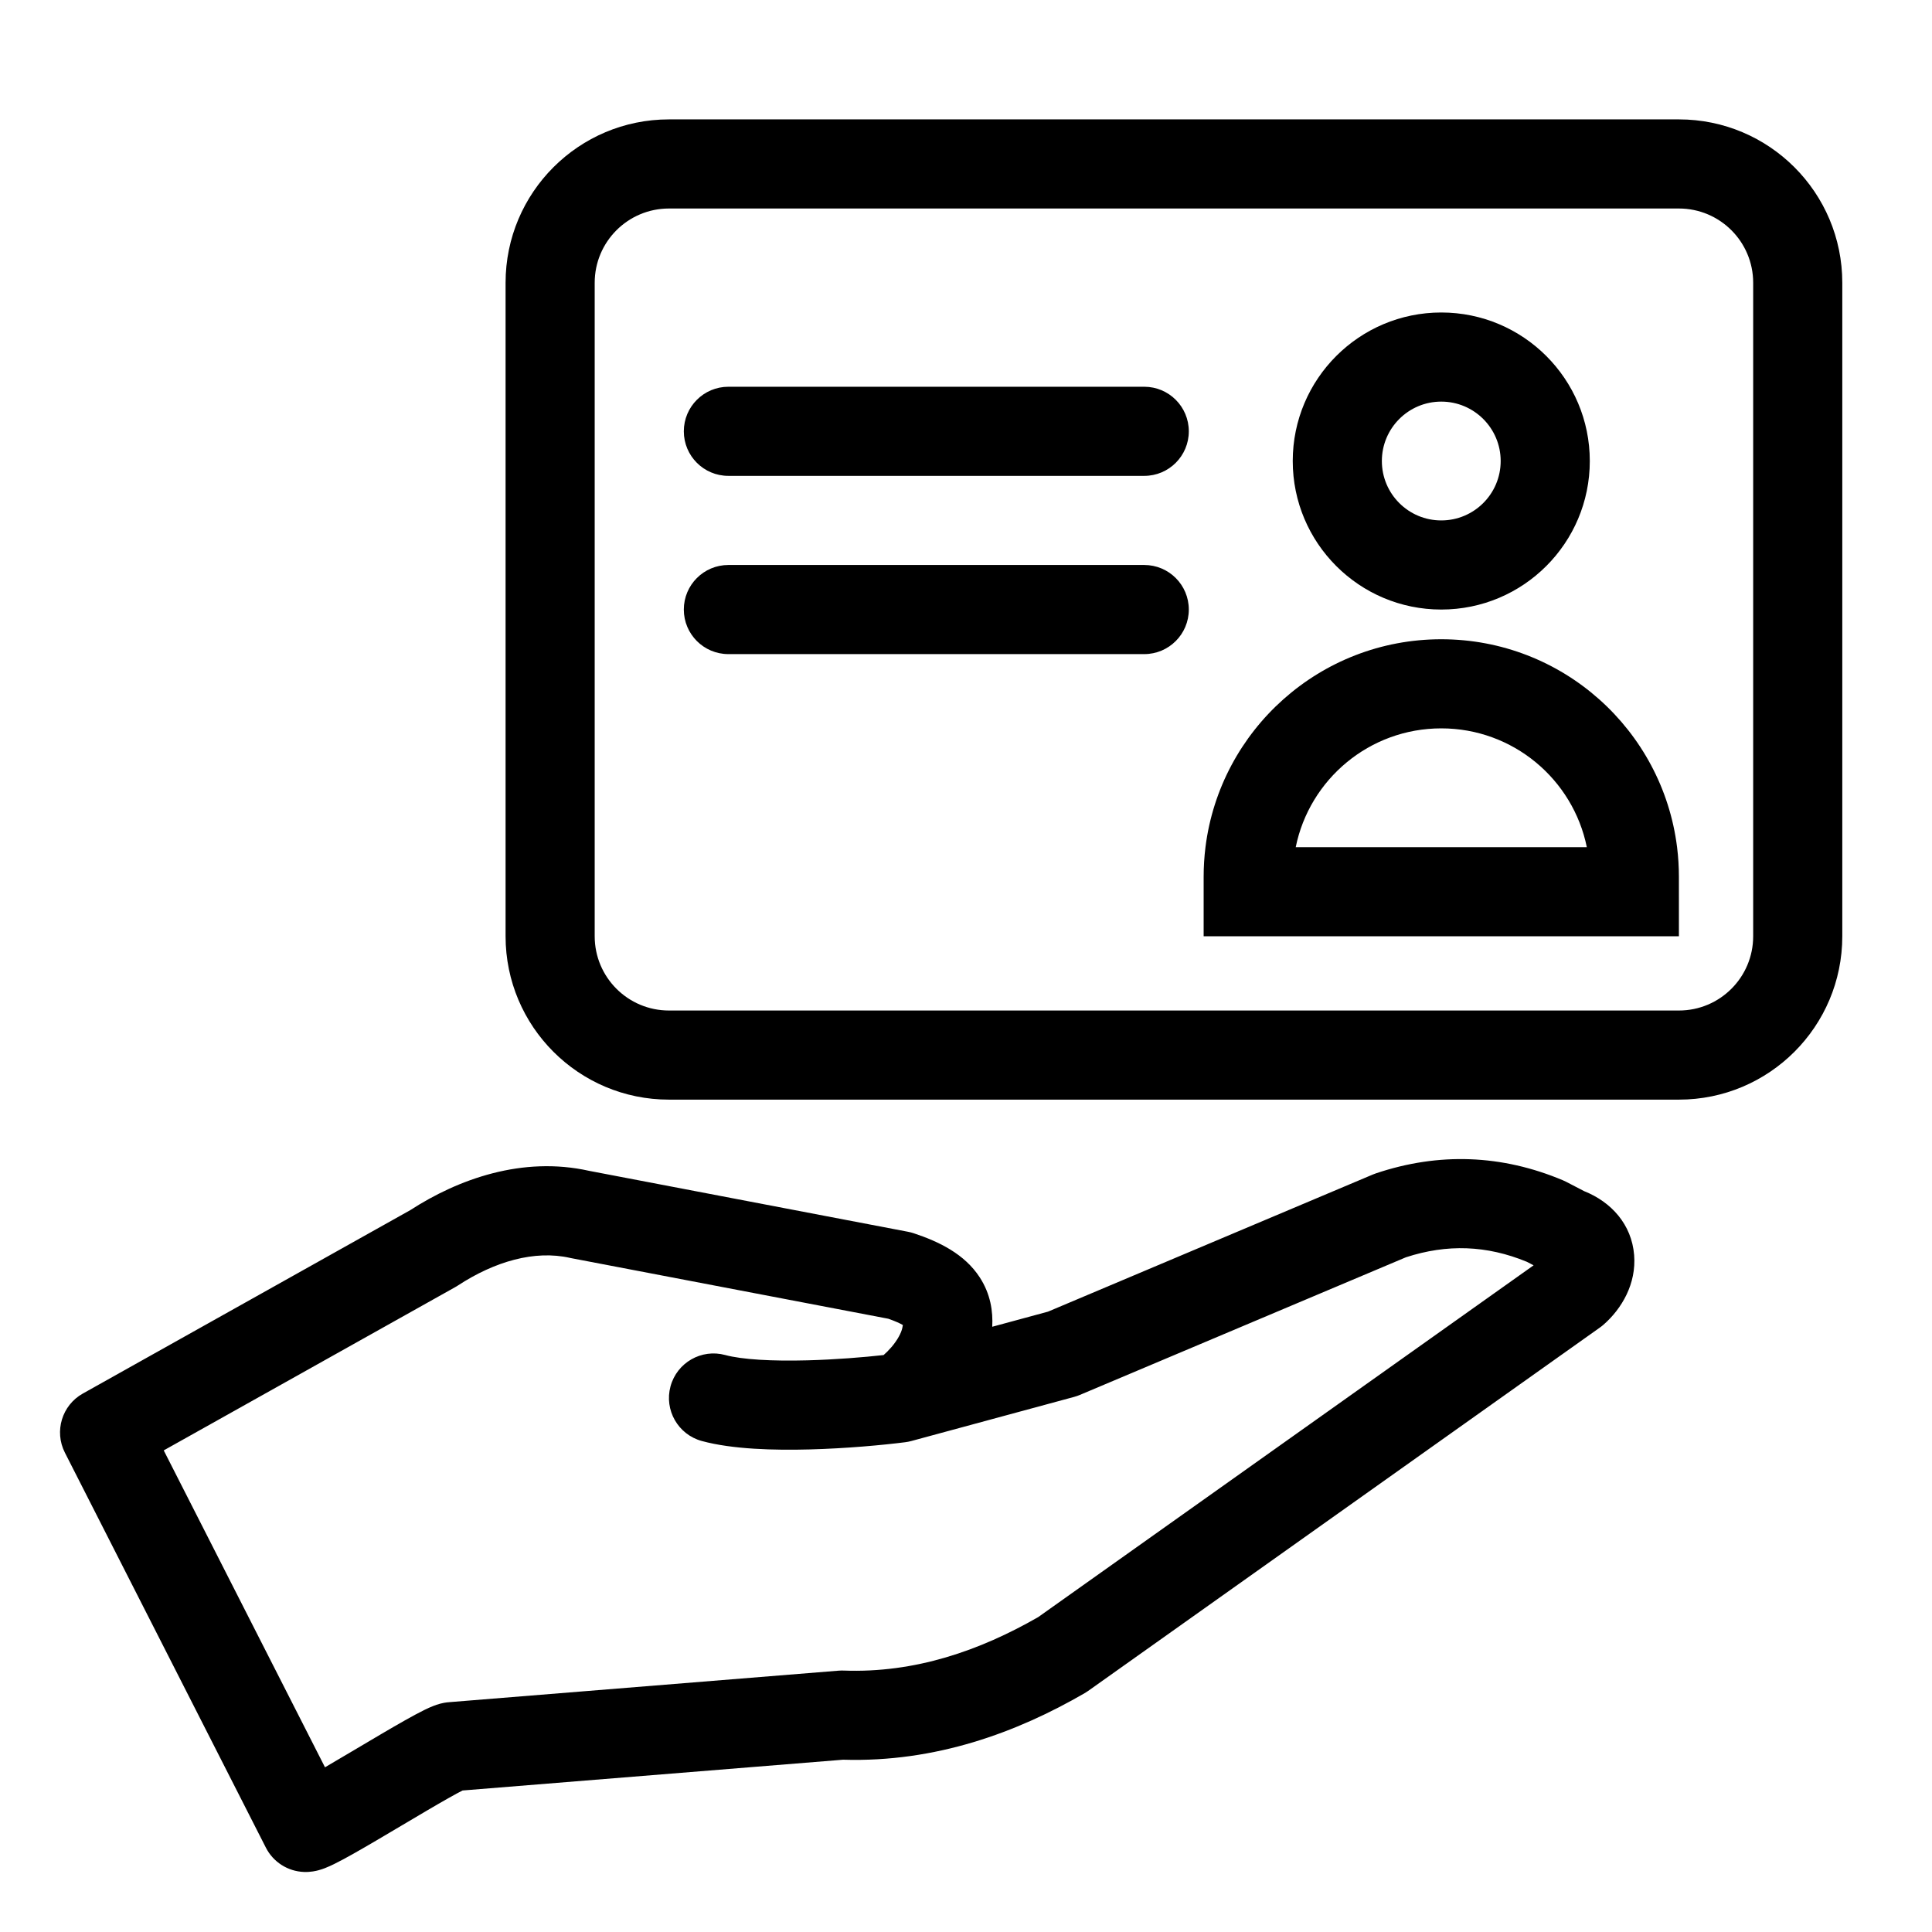
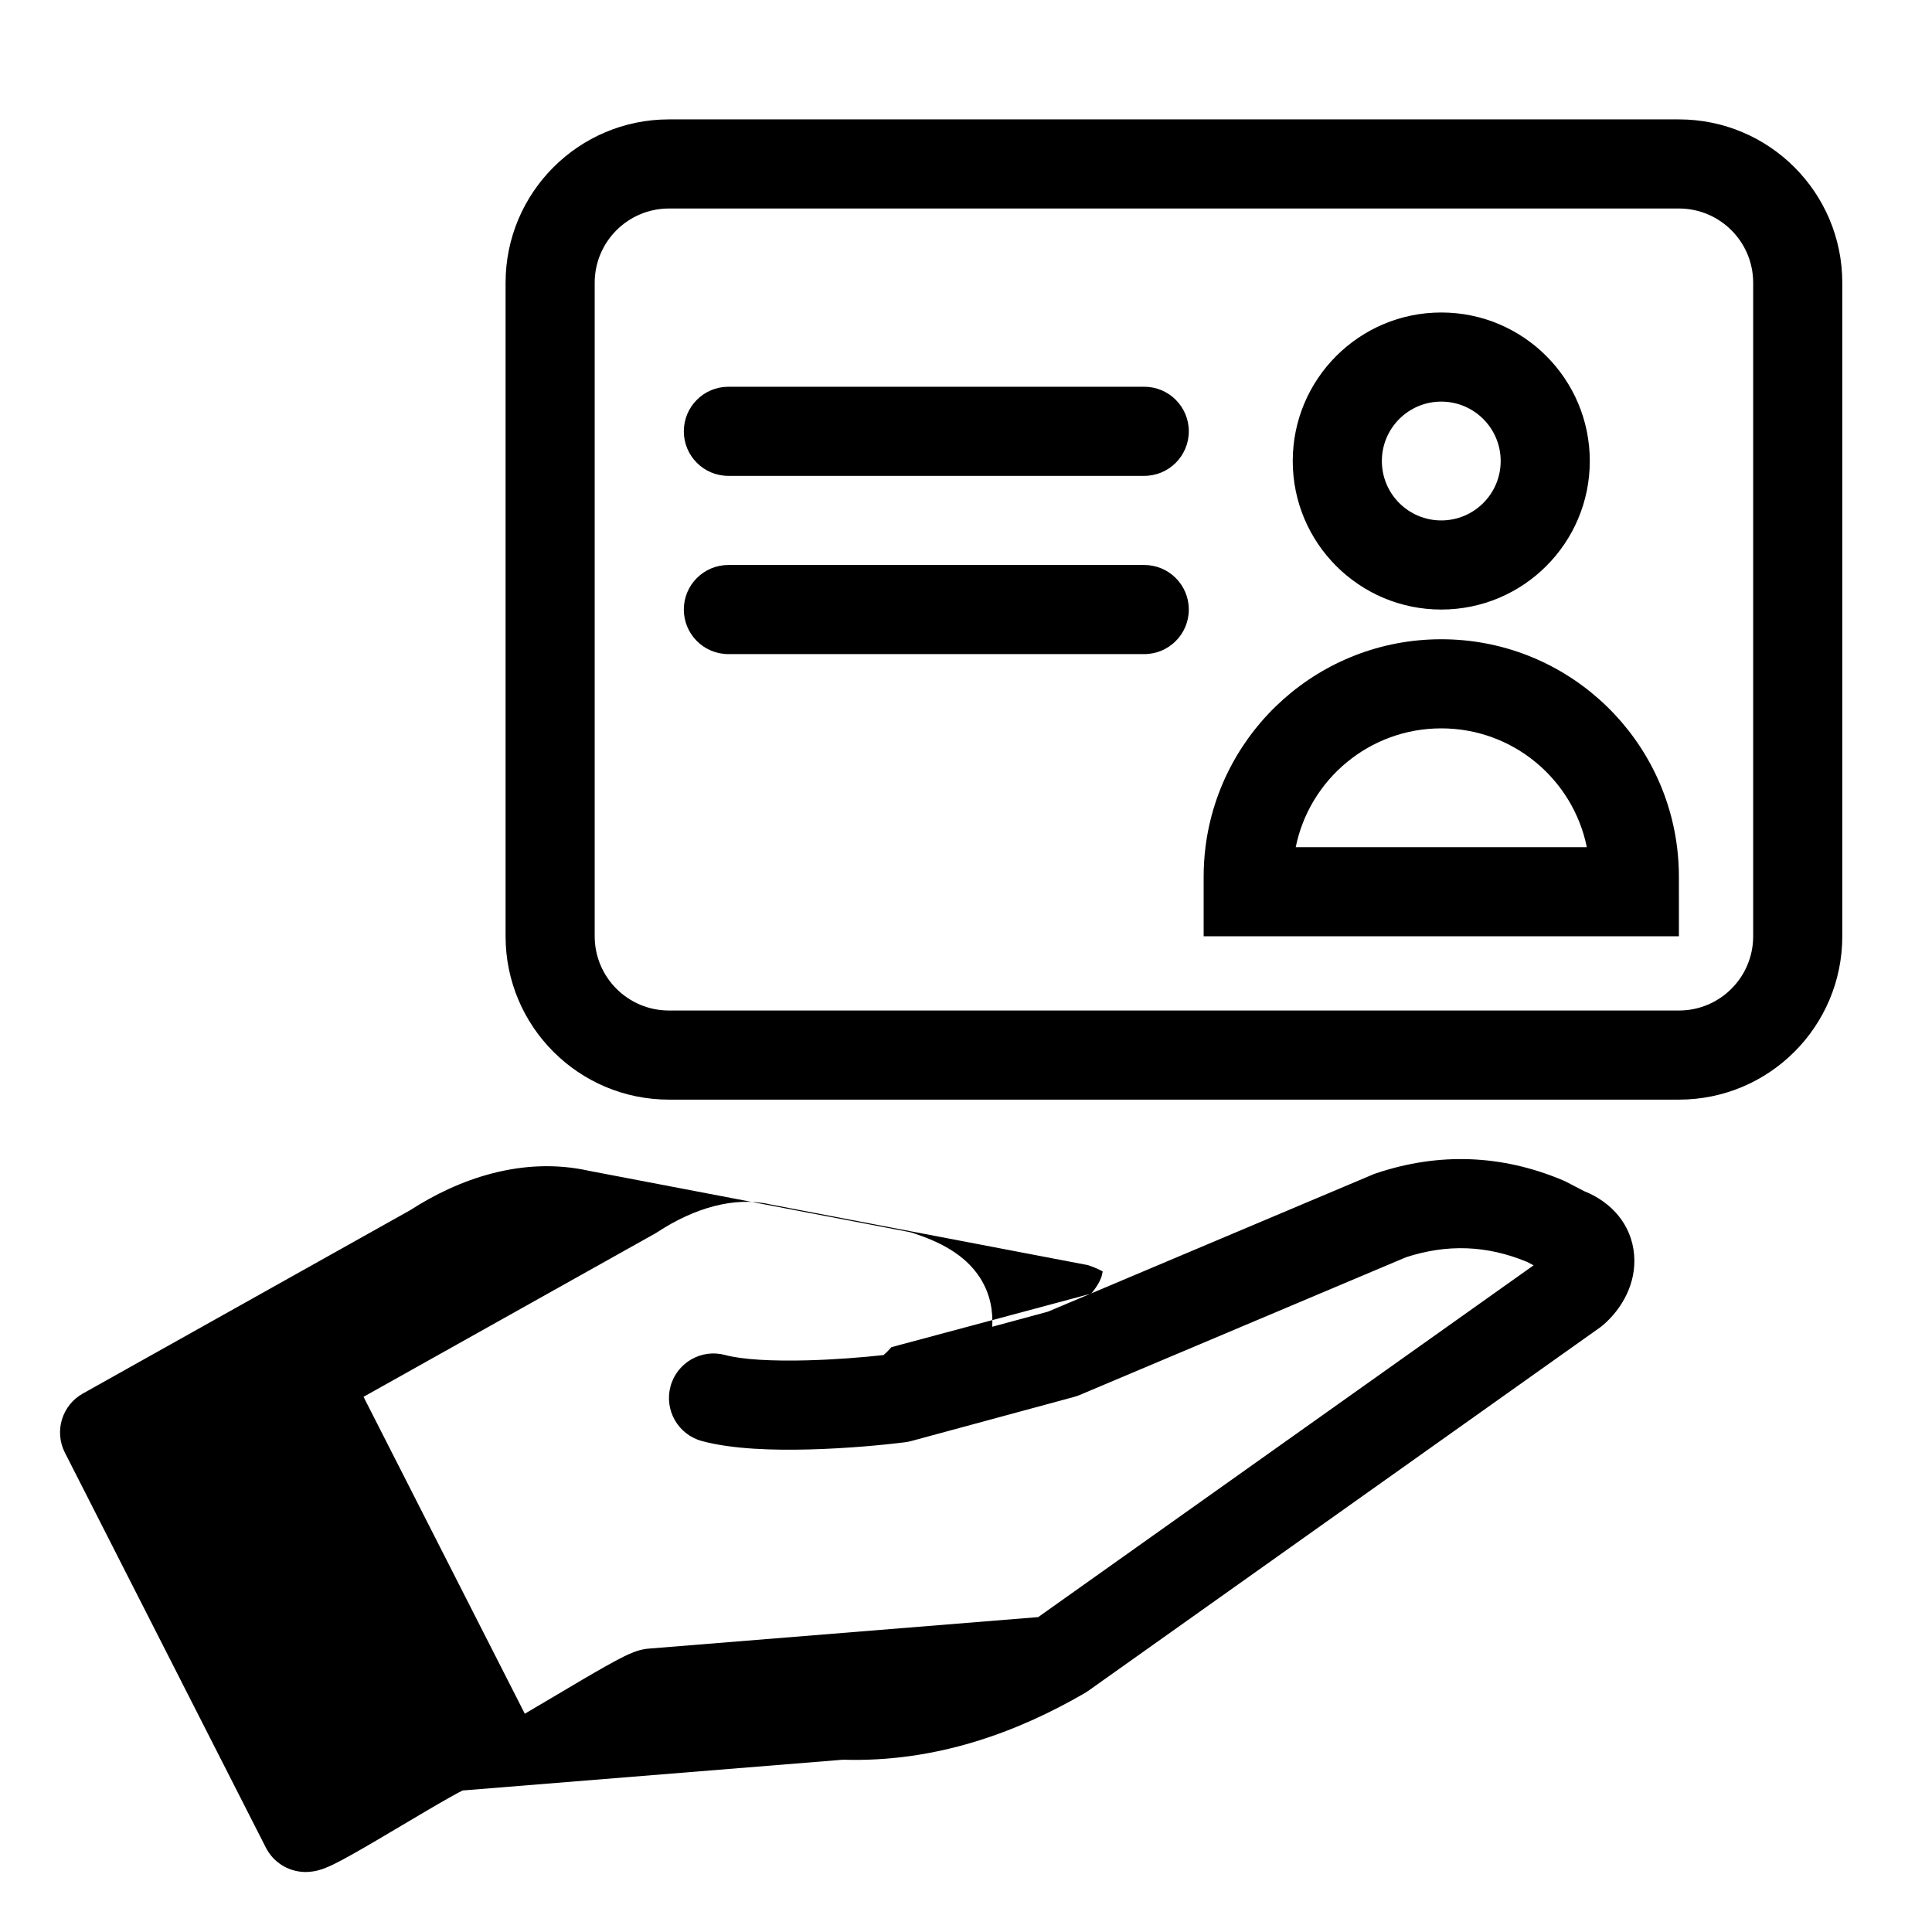
<svg xmlns="http://www.w3.org/2000/svg" fill="#000000" width="800px" height="800px" version="1.1" viewBox="144 144 512 512">
-   <path d="m321.28 175.64c-23.91 0-43.297 19.387-43.297 43.297v173.18c0 23.914 19.387 43.297 43.297 43.297h267.65c23.914 0 43.297-19.383 43.297-43.297v-173.18c0-23.91-19.383-43.297-43.297-43.297zm-19.68 43.297c0-10.867 8.812-19.68 19.68-19.68h267.65c10.871 0 19.68 8.812 19.68 19.68v173.18c0 10.871-8.809 19.68-19.68 19.68h-267.65c-10.867 0-19.68-8.809-19.68-19.68zm256.61 237.86c-16.191-6.824-32.898-7.449-49.555-1.852-0.281 0.094-0.562 0.199-0.832 0.312l-86.094 36.344-14.777 4.004c0.219-4.019-0.414-8.645-3.32-13.105-3.996-6.144-10.727-9.441-17.512-11.684-0.488-0.16-0.984-0.289-1.488-0.383l-84.512-16.148c-17.668-3.949-34.676 2.184-47.383 10.41l-86.789 48.613c-5.531 3.094-7.629 10.008-4.754 15.656l53.266 104.68c1.945 3.82 5.805 6.285 10.086 6.445 1.82 0.07 3.262-0.293 3.789-0.434 0.711-0.184 1.32-0.402 1.75-0.57 0.867-0.332 1.727-0.734 2.453-1.09 1.492-0.73 3.269-1.699 5.113-2.734 3.691-2.078 8.316-4.824 12.785-7.477l0.094-0.055c4.574-2.715 8.98-5.328 12.414-7.262 1.551-0.875 2.766-1.531 3.637-1.969l100.83-8.156c24.578 0.75 46.066-7.231 64.016-17.625 0.316-0.18 0.625-0.379 0.922-0.59l135.67-96.336c0.328-0.234 0.648-0.484 0.949-0.75 4.852-4.254 8.699-10.844 8.094-18.441-0.648-8.109-6.062-14.066-13.207-16.914l-4.793-2.488c-0.277-0.145-0.562-0.277-0.855-0.398zm-177.98 44.215c-0.707 0.828-1.426 1.539-2.062 2.09-5.297 0.59-12.707 1.203-20.207 1.402-9.281 0.246-17.289-0.191-21.773-1.41-6.293-1.711-12.781 2.004-14.492 8.297-1.711 6.293 2.004 12.781 8.297 14.492 8.113 2.207 19.168 2.481 28.602 2.231 9.801-0.262 19.379-1.156 25.312-1.91 0.539-0.07 1.07-0.176 1.594-0.316l43.172-11.699c0.512-0.141 1.016-0.312 1.504-0.52l86.395-36.469c10.922-3.574 21.434-3.188 32.055 1.188l1.797 0.934-131.29 93.227c-15.504 8.898-32.664 14.875-51.559 14.168-0.461-0.016-0.93-0.004-1.391 0.031l-102.89 8.324c-1.258 0.07-2.211 0.312-2.621 0.418-0.707 0.188-1.316 0.406-1.75 0.574-0.867 0.332-1.727 0.73-2.453 1.09-1.492 0.73-3.269 1.699-5.113 2.734-3.688 2.078-8.316 4.824-12.785 7.477l-0.09 0.055c-2.926 1.734-5.781 3.43-8.355 4.93l-42.738-83.98 77.234-43.258c0.238-0.133 0.473-0.273 0.699-0.422 9.77-6.398 20.395-9.469 29.766-7.328 0.137 0.031 0.273 0.059 0.414 0.086l83.902 16.031c1.891 0.656 3.113 1.23 3.867 1.668-0.039 0.23-0.09 0.504-0.16 0.816-0.273 1.254-1.211 3.094-2.875 5.051zm173.54-24.133c0.004 0.004-0.012 0.027-0.051 0.078 0.027-0.055 0.047-0.078 0.051-0.078zm-27.82-194.96c8.695 0 15.746-7.047 15.746-15.742 0-8.695-7.051-15.746-15.746-15.746-8.695 0-15.742 7.051-15.742 15.746 0 8.695 7.047 15.742 15.742 15.742zm0 23.617c21.738 0 39.363-17.625 39.363-39.359 0-21.738-17.625-39.363-39.363-39.363-21.734 0-39.359 17.625-39.359 39.363 0 21.734 17.625 39.359 39.359 39.359zm62.977 70.848c0-2.668-0.164-5.293-0.484-7.871-3.875-31.066-30.375-55.105-62.492-55.105-32.113 0-58.613 24.039-62.488 55.105-0.32 2.578-0.484 5.203-0.484 7.871v15.742h125.95zm-62.977-39.359c-19.039 0-34.926 13.52-38.57 31.488h77.145c-3.648-17.969-19.531-31.488-38.574-31.488zm-200.73-78.723c0-6.519 5.285-11.809 11.809-11.809h110.21c6.519 0 11.809 5.289 11.809 11.809 0 6.523-5.289 11.809-11.809 11.809h-110.21c-6.523 0-11.809-5.285-11.809-11.809zm11.809 35.426c-6.523 0-11.809 5.285-11.809 11.809 0 6.519 5.285 11.809 11.809 11.809h110.21c6.519 0 11.809-5.289 11.809-11.809 0-6.523-5.289-11.809-11.809-11.809z" fill-rule="evenodd" />
+   <path d="m321.28 175.64c-23.91 0-43.297 19.387-43.297 43.297v173.18c0 23.914 19.387 43.297 43.297 43.297h267.65c23.914 0 43.297-19.383 43.297-43.297v-173.18c0-23.91-19.383-43.297-43.297-43.297zm-19.68 43.297c0-10.867 8.812-19.68 19.68-19.68h267.65c10.871 0 19.68 8.812 19.68 19.68v173.18c0 10.871-8.809 19.68-19.68 19.68h-267.65c-10.867 0-19.68-8.809-19.68-19.68zm256.61 237.86c-16.191-6.824-32.898-7.449-49.555-1.852-0.281 0.094-0.562 0.199-0.832 0.312l-86.094 36.344-14.777 4.004c0.219-4.019-0.414-8.645-3.32-13.105-3.996-6.144-10.727-9.441-17.512-11.684-0.488-0.16-0.984-0.289-1.488-0.383l-84.512-16.148c-17.668-3.949-34.676 2.184-47.383 10.41l-86.789 48.613c-5.531 3.094-7.629 10.008-4.754 15.656l53.266 104.68c1.945 3.82 5.805 6.285 10.086 6.445 1.82 0.07 3.262-0.293 3.789-0.434 0.711-0.184 1.32-0.402 1.75-0.57 0.867-0.332 1.727-0.734 2.453-1.09 1.492-0.73 3.269-1.699 5.113-2.734 3.691-2.078 8.316-4.824 12.785-7.477l0.094-0.055c4.574-2.715 8.98-5.328 12.414-7.262 1.551-0.875 2.766-1.531 3.637-1.969l100.83-8.156c24.578 0.75 46.066-7.231 64.016-17.625 0.316-0.18 0.625-0.379 0.922-0.59l135.67-96.336c0.328-0.234 0.648-0.484 0.949-0.75 4.852-4.254 8.699-10.844 8.094-18.441-0.648-8.109-6.062-14.066-13.207-16.914l-4.793-2.488c-0.277-0.145-0.562-0.277-0.855-0.398zm-177.98 44.215c-0.707 0.828-1.426 1.539-2.062 2.09-5.297 0.59-12.707 1.203-20.207 1.402-9.281 0.246-17.289-0.191-21.773-1.41-6.293-1.711-12.781 2.004-14.492 8.297-1.711 6.293 2.004 12.781 8.297 14.492 8.113 2.207 19.168 2.481 28.602 2.231 9.801-0.262 19.379-1.156 25.312-1.91 0.539-0.07 1.07-0.176 1.594-0.316l43.172-11.699c0.512-0.141 1.016-0.312 1.504-0.52l86.395-36.469c10.922-3.574 21.434-3.188 32.055 1.188l1.797 0.934-131.29 93.227l-102.89 8.324c-1.258 0.07-2.211 0.312-2.621 0.418-0.707 0.188-1.316 0.406-1.75 0.574-0.867 0.332-1.727 0.73-2.453 1.09-1.492 0.73-3.269 1.699-5.113 2.734-3.688 2.078-8.316 4.824-12.785 7.477l-0.09 0.055c-2.926 1.734-5.781 3.43-8.355 4.93l-42.738-83.98 77.234-43.258c0.238-0.133 0.473-0.273 0.699-0.422 9.77-6.398 20.395-9.469 29.766-7.328 0.137 0.031 0.273 0.059 0.414 0.086l83.902 16.031c1.891 0.656 3.113 1.23 3.867 1.668-0.039 0.23-0.09 0.504-0.16 0.816-0.273 1.254-1.211 3.094-2.875 5.051zm173.54-24.133c0.004 0.004-0.012 0.027-0.051 0.078 0.027-0.055 0.047-0.078 0.051-0.078zm-27.82-194.96c8.695 0 15.746-7.047 15.746-15.742 0-8.695-7.051-15.746-15.746-15.746-8.695 0-15.742 7.051-15.742 15.746 0 8.695 7.047 15.742 15.742 15.742zm0 23.617c21.738 0 39.363-17.625 39.363-39.359 0-21.738-17.625-39.363-39.363-39.363-21.734 0-39.359 17.625-39.359 39.363 0 21.734 17.625 39.359 39.359 39.359zm62.977 70.848c0-2.668-0.164-5.293-0.484-7.871-3.875-31.066-30.375-55.105-62.492-55.105-32.113 0-58.613 24.039-62.488 55.105-0.32 2.578-0.484 5.203-0.484 7.871v15.742h125.95zm-62.977-39.359c-19.039 0-34.926 13.52-38.57 31.488h77.145c-3.648-17.969-19.531-31.488-38.574-31.488zm-200.73-78.723c0-6.519 5.285-11.809 11.809-11.809h110.21c6.519 0 11.809 5.289 11.809 11.809 0 6.523-5.289 11.809-11.809 11.809h-110.21c-6.523 0-11.809-5.285-11.809-11.809zm11.809 35.426c-6.523 0-11.809 5.285-11.809 11.809 0 6.519 5.285 11.809 11.809 11.809h110.21c6.519 0 11.809-5.289 11.809-11.809 0-6.523-5.289-11.809-11.809-11.809z" fill-rule="evenodd" />
</svg>